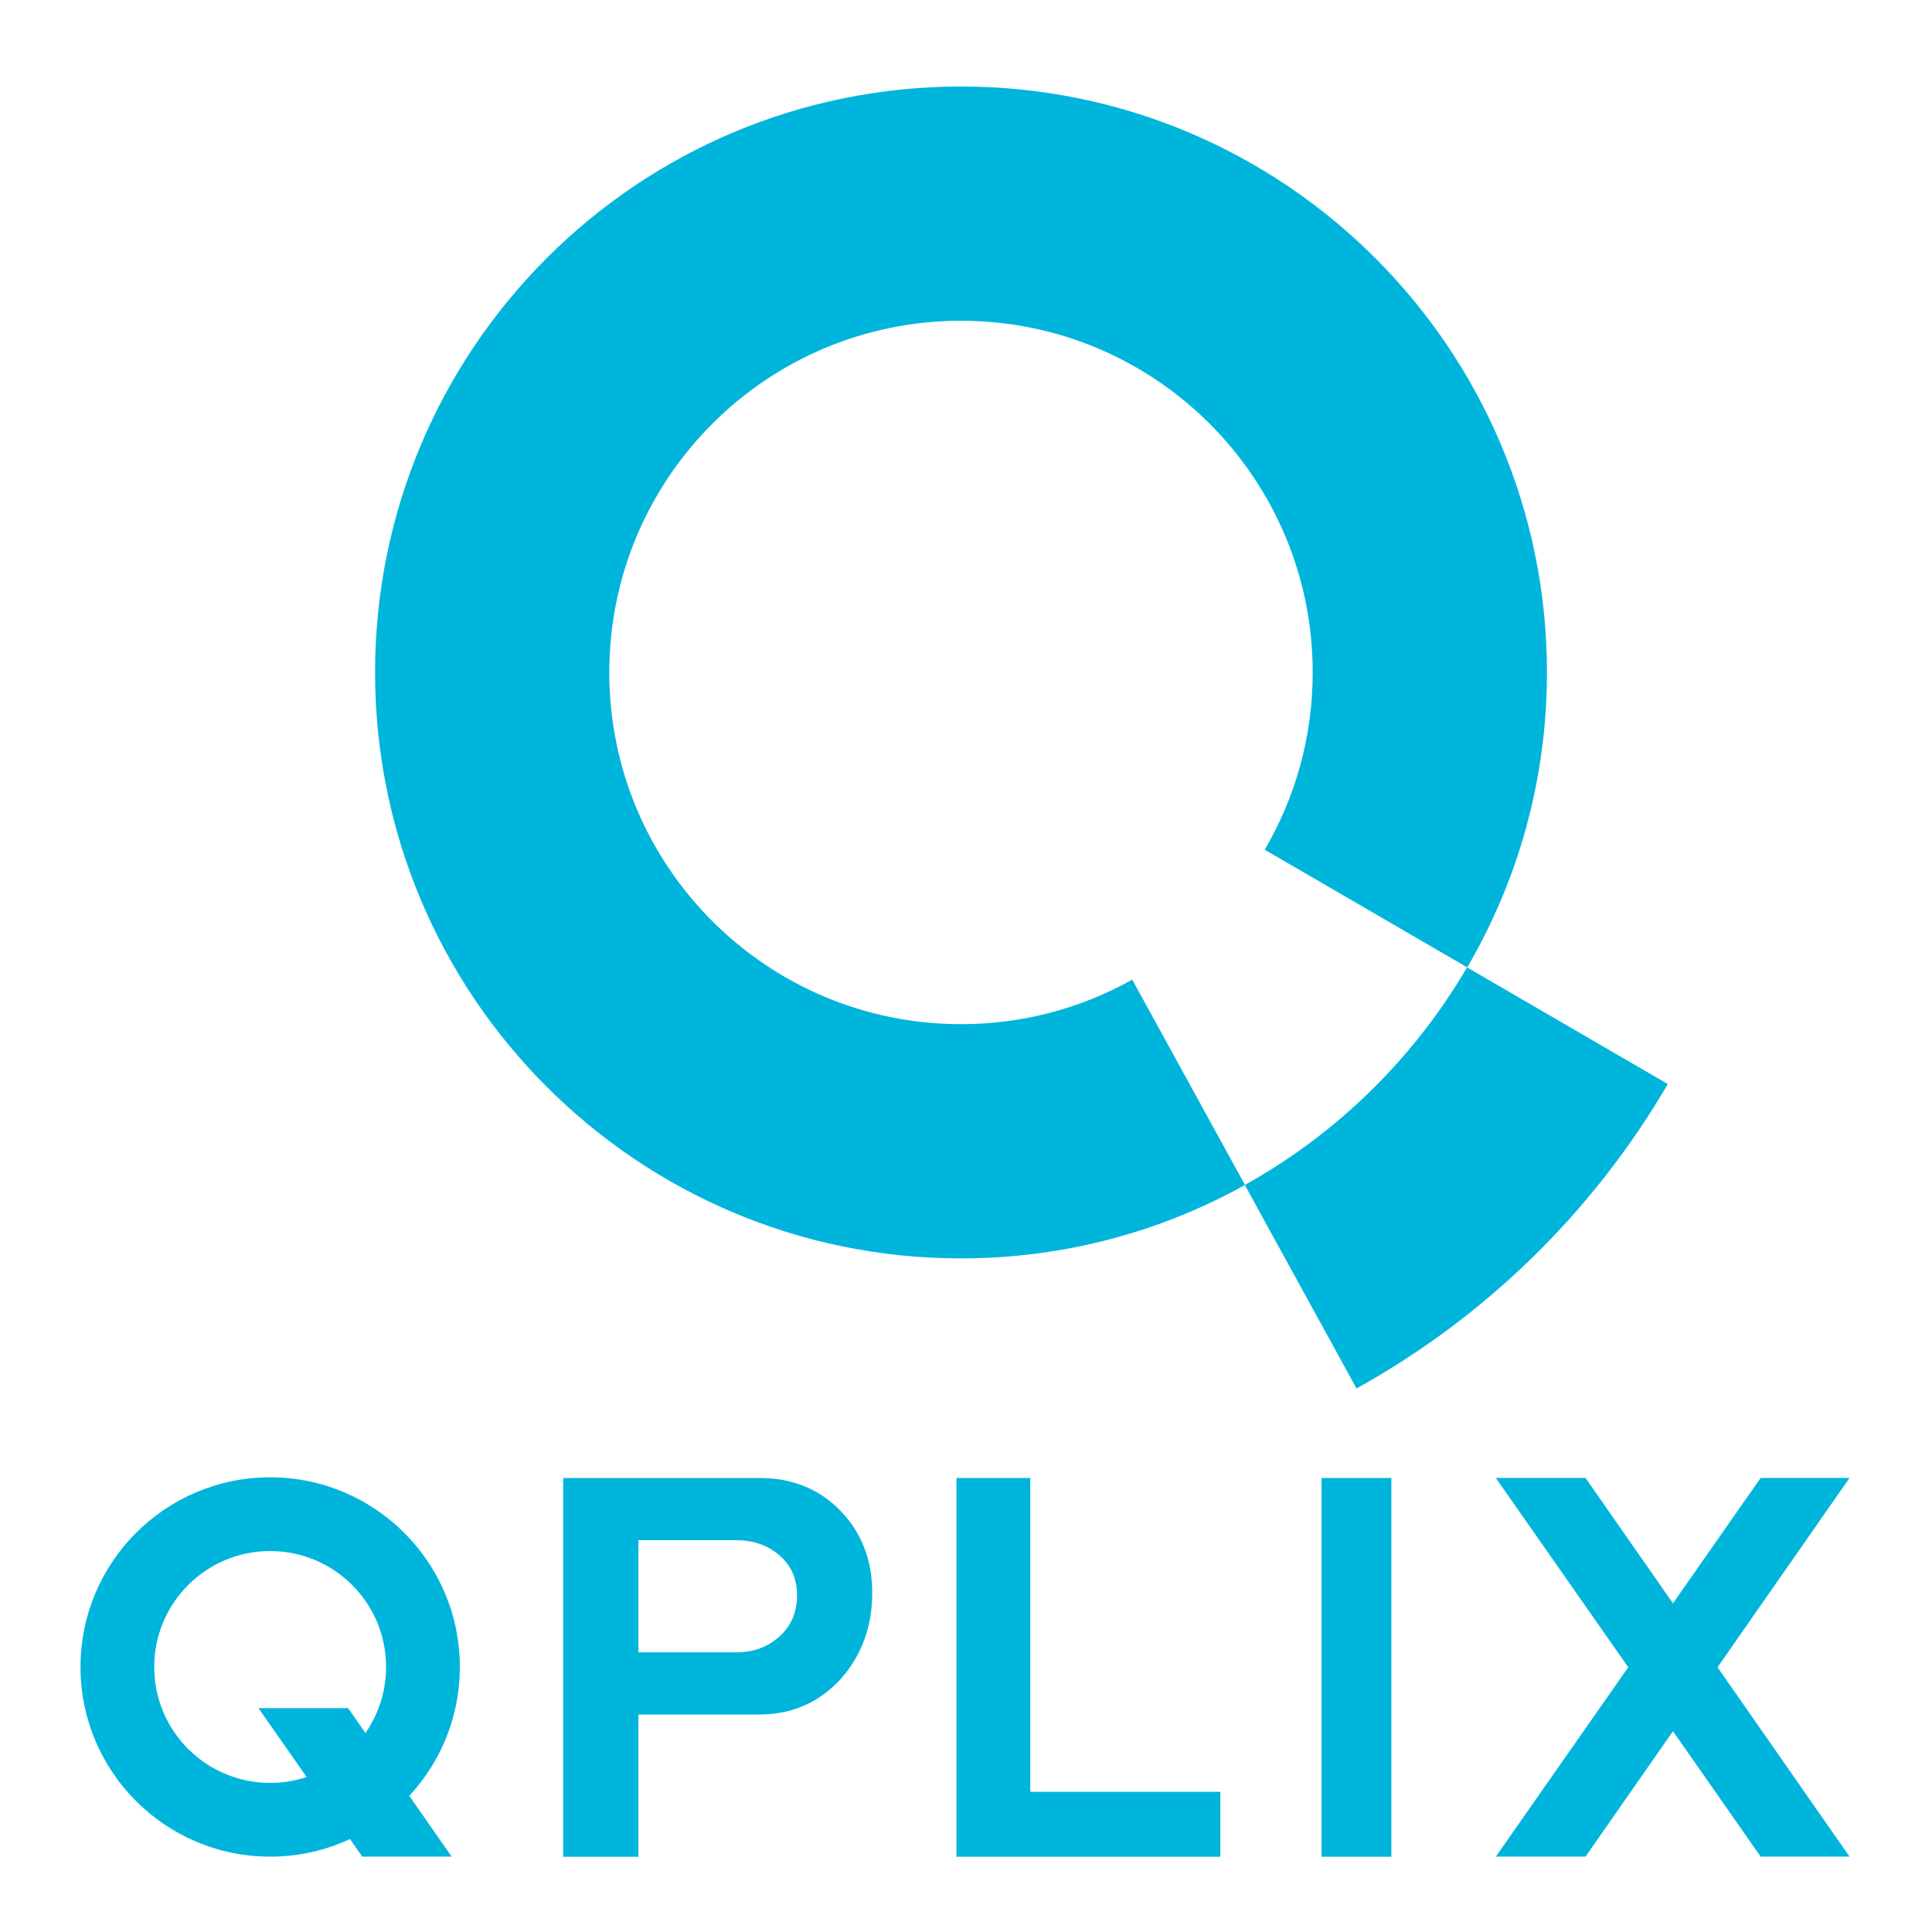
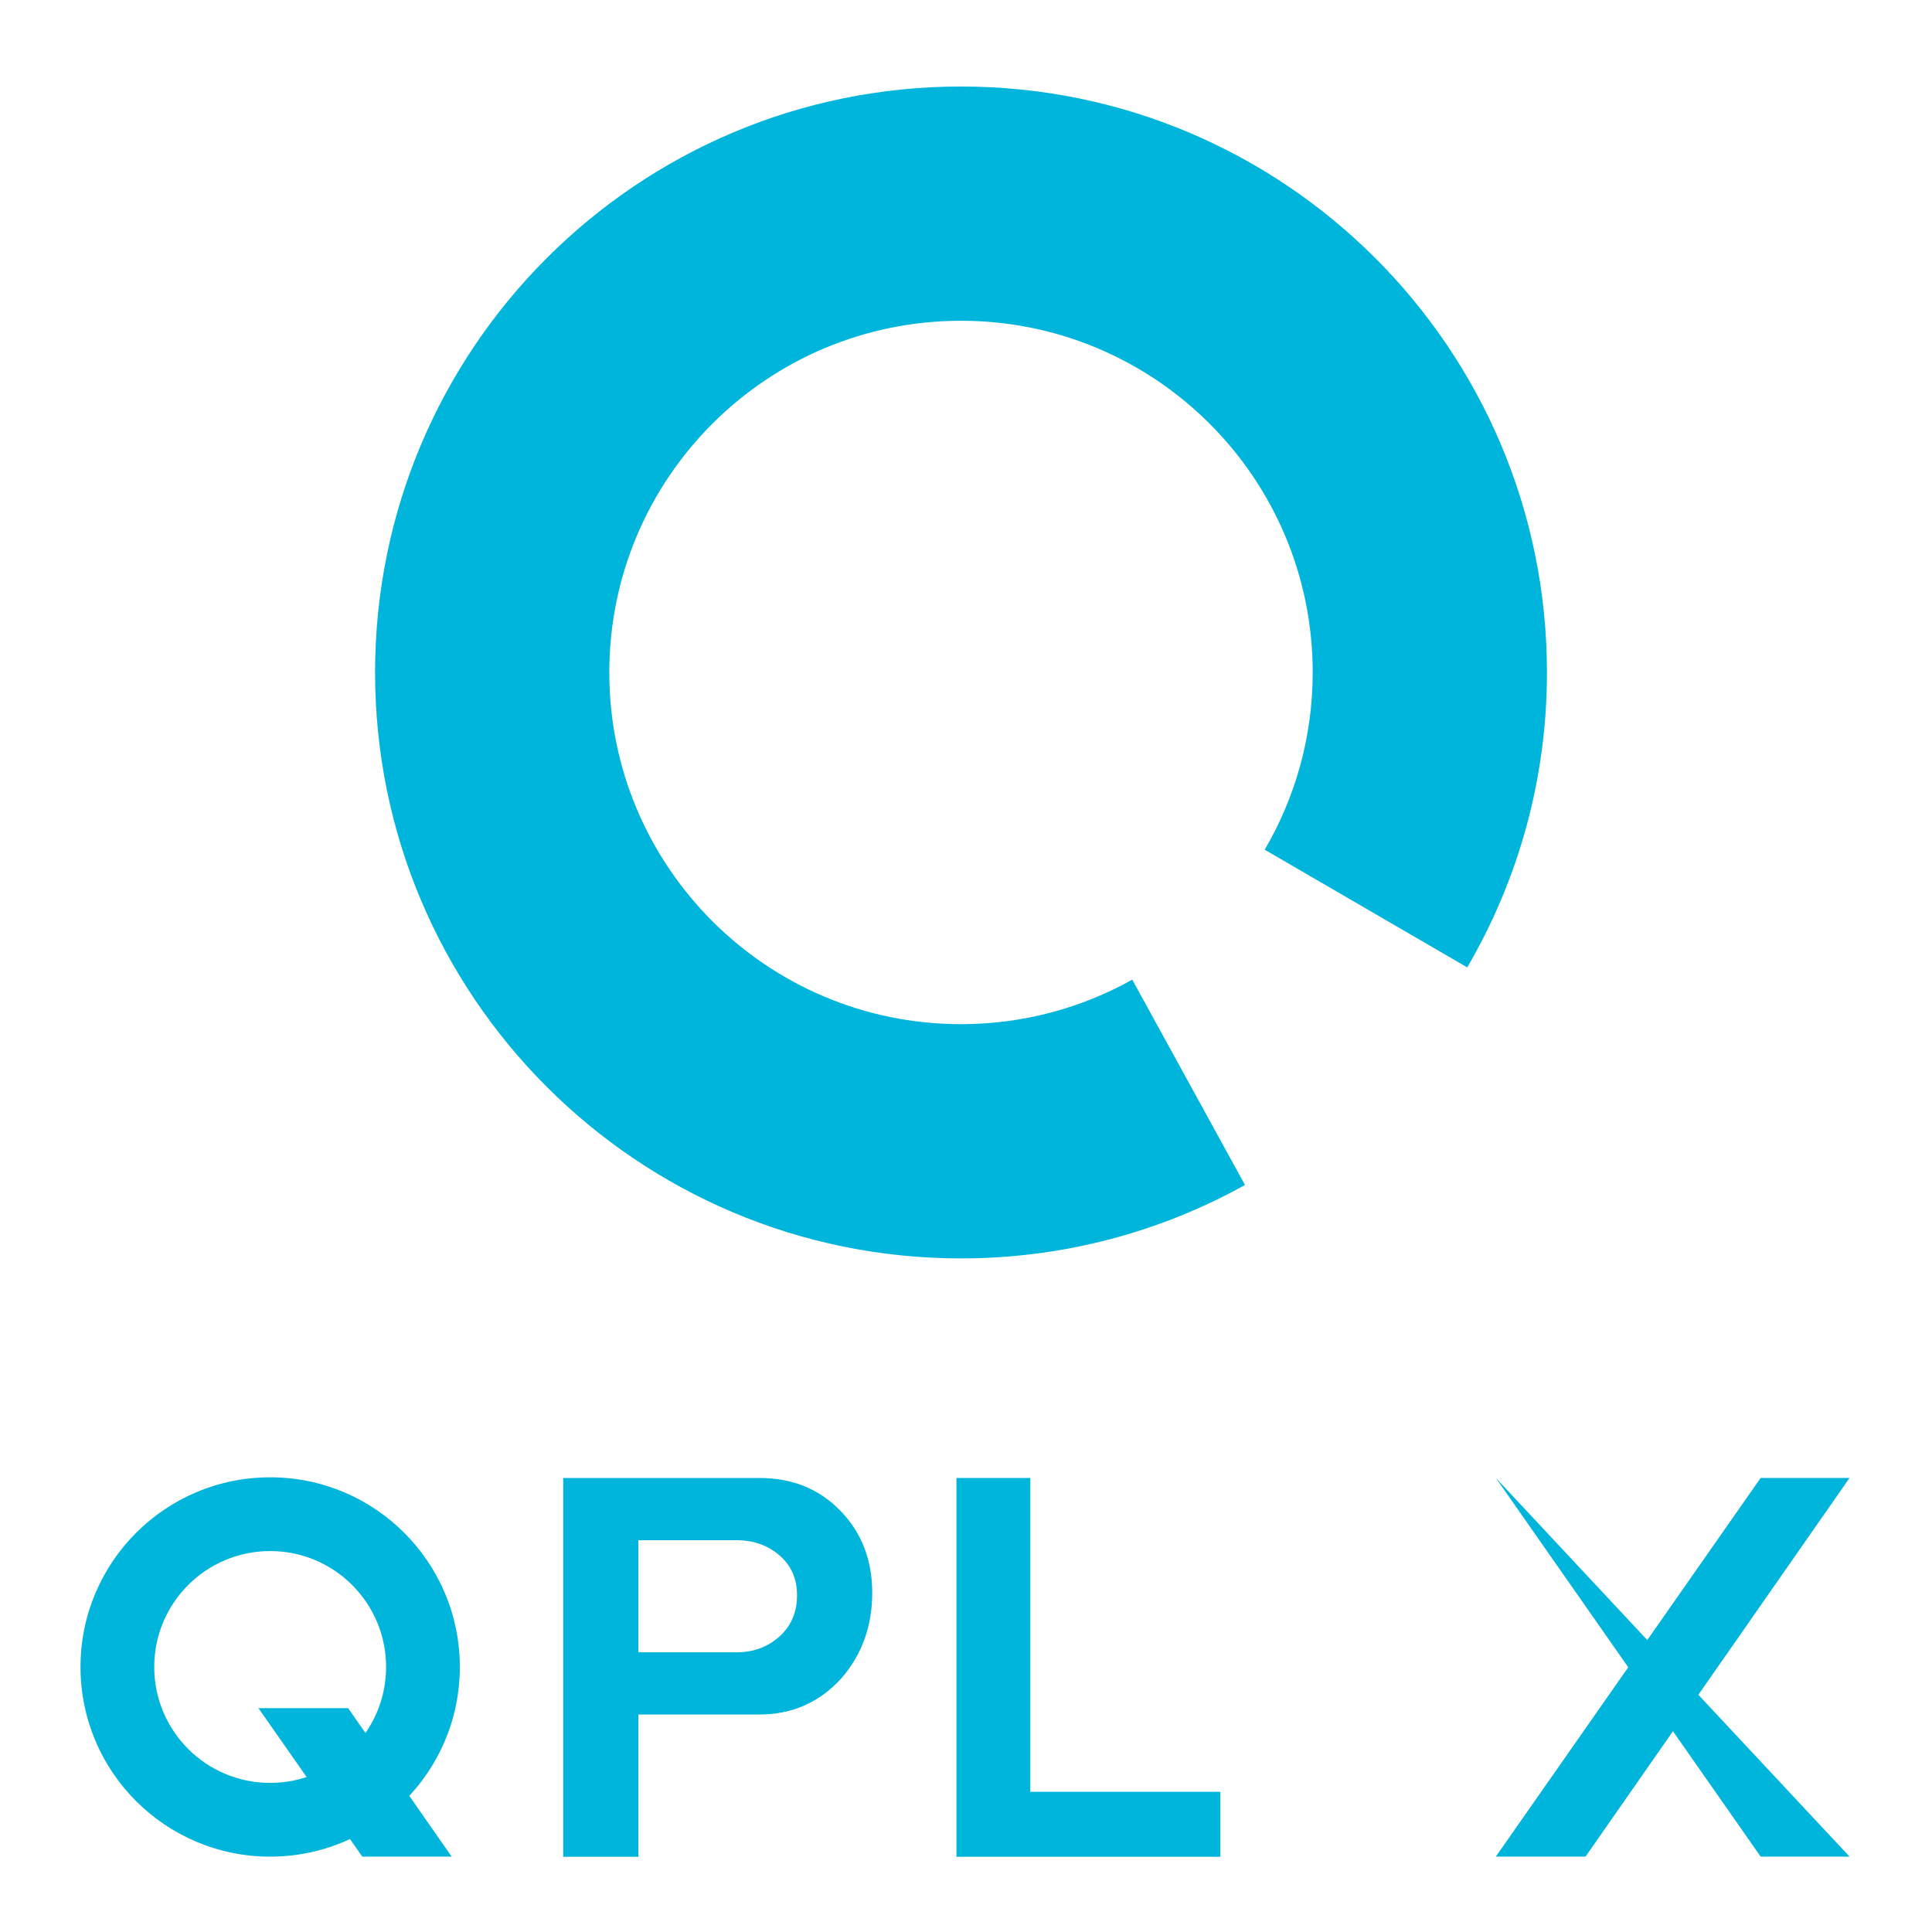
<svg xmlns="http://www.w3.org/2000/svg" width="100%" height="100%" viewBox="0 0 1200 1200" version="1.1" xml:space="preserve" style="fill-rule:evenodd;clip-rule:evenodd;stroke-linejoin:round;stroke-miterlimit:2;">
  <g transform="matrix(8.141,0,0,8.141,50,46.092)">
-     <path d="M105.786,68.145C105.532,68.577 105.274,69.004 105.009,69.427C104.255,70.622 103.444,71.778 102.585,72.893C98.868,77.719 94.19,81.768 88.831,84.747L97.354,100.27C107.21,94.813 115.433,86.766 121.103,77.045L105.786,68.145Z" style="fill:rgb(0,181,219);fill-rule:nonzero;" />
    <path d="M67.178,0.939C42.489,0.939 22.475,20.955 22.475,45.644C22.475,70.333 42.489,90.348 67.178,90.348C75.041,90.348 82.425,88.311 88.845,84.747L83.189,74.446L80.244,69.082C76.377,71.241 71.923,72.477 67.178,72.477C52.359,72.477 40.345,60.463 40.345,45.644C40.345,30.824 52.359,18.811 67.178,18.811C81.998,18.811 94.011,30.824 94.011,45.644C94.011,50.577 92.673,55.196 90.349,59.167L95.675,62.261L105.801,68.145C109.66,61.535 111.883,53.851 111.883,45.644C111.883,20.955 91.867,0.939 67.178,0.939Z" style="fill:rgb(0,181,219);fill-rule:nonzero;" />
-     <path d="M134.968,135.988L128.187,135.988L107.983,107.098L114.827,107.098L134.968,135.988Z" style="fill:rgb(0,181,219);fill-rule:nonzero;" />
+     <path d="M134.968,135.988L128.187,135.988L107.983,107.098L134.968,135.988Z" style="fill:rgb(0,181,219);fill-rule:nonzero;" />
    <path d="M134.968,107.098L128.187,107.098L107.983,135.988L114.827,135.988L134.968,107.098Z" style="fill:rgb(0,181,219);fill-rule:nonzero;" />
    <path d="M50.037,111.848L42.565,111.848L42.565,120.402L50.037,120.402C51.335,120.402 52.431,120.001 53.326,119.195C54.22,118.392 54.668,117.341 54.668,116.046C54.668,114.786 54.22,113.773 53.326,113.003C52.431,112.233 51.335,111.848 50.037,111.848ZM51.773,125.149L42.565,125.149L42.565,136L36.827,136L36.827,107.101L51.798,107.101C54.303,107.101 56.363,107.936 57.981,109.605C59.598,111.273 60.405,113.361 60.405,115.864C60.405,118.403 59.621,120.577 58.052,122.385C56.377,124.23 54.285,125.149 51.773,125.149Z" style="fill:rgb(0,181,219);fill-rule:nonzero;" />
    <path d="M66.831,136L66.831,107.101L72.465,107.101L72.465,131.044L86.965,131.044L86.965,136L66.831,136Z" style="fill:rgb(0,181,219);fill-rule:nonzero;" />
-     <rect x="94.688" y="107.101" width="5.323" height="28.899" style="fill:rgb(0,181,219);" />
    <path d="M14.471,130.365C9.585,130.365 5.625,126.406 5.625,121.521C5.625,116.634 9.585,112.676 14.471,112.676C19.356,112.676 23.315,116.634 23.315,121.521C23.315,126.406 19.356,130.365 14.471,130.365ZM14.471,107.05C6.479,107.05 0,113.528 0,121.521C0,129.512 6.479,135.991 14.471,135.991C22.462,135.991 28.941,129.512 28.941,121.521C28.941,113.528 22.462,107.05 14.471,107.05Z" style="fill:rgb(0,181,219);fill-rule:nonzero;" />
    <path d="M28.318,135.991L20.42,124.662L13.577,124.662L21.499,135.991L28.318,135.991Z" style="fill:rgb(0,181,219);fill-rule:nonzero;" />
  </g>
</svg>